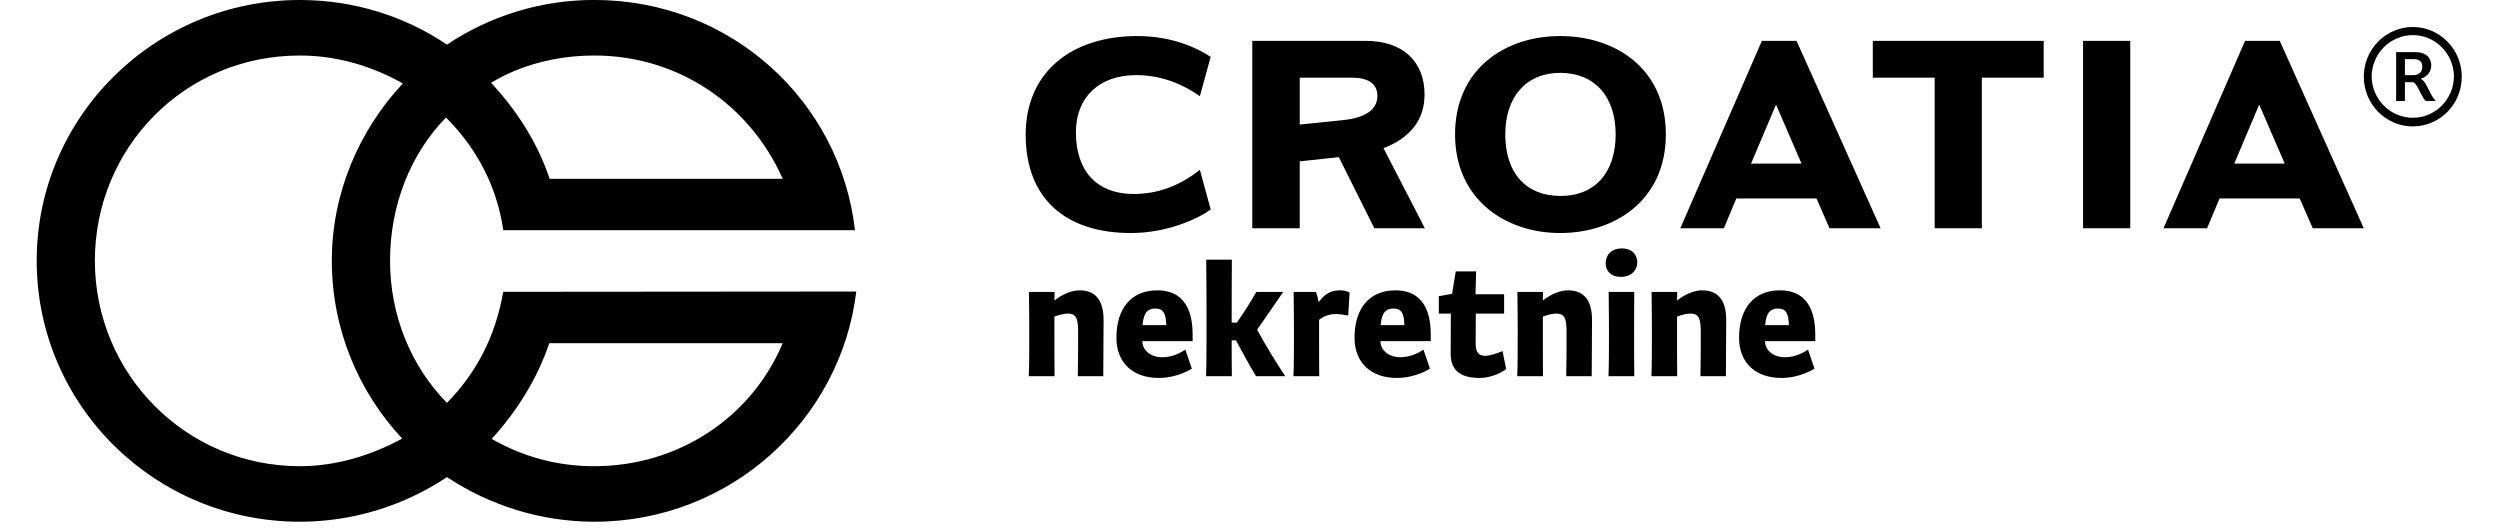
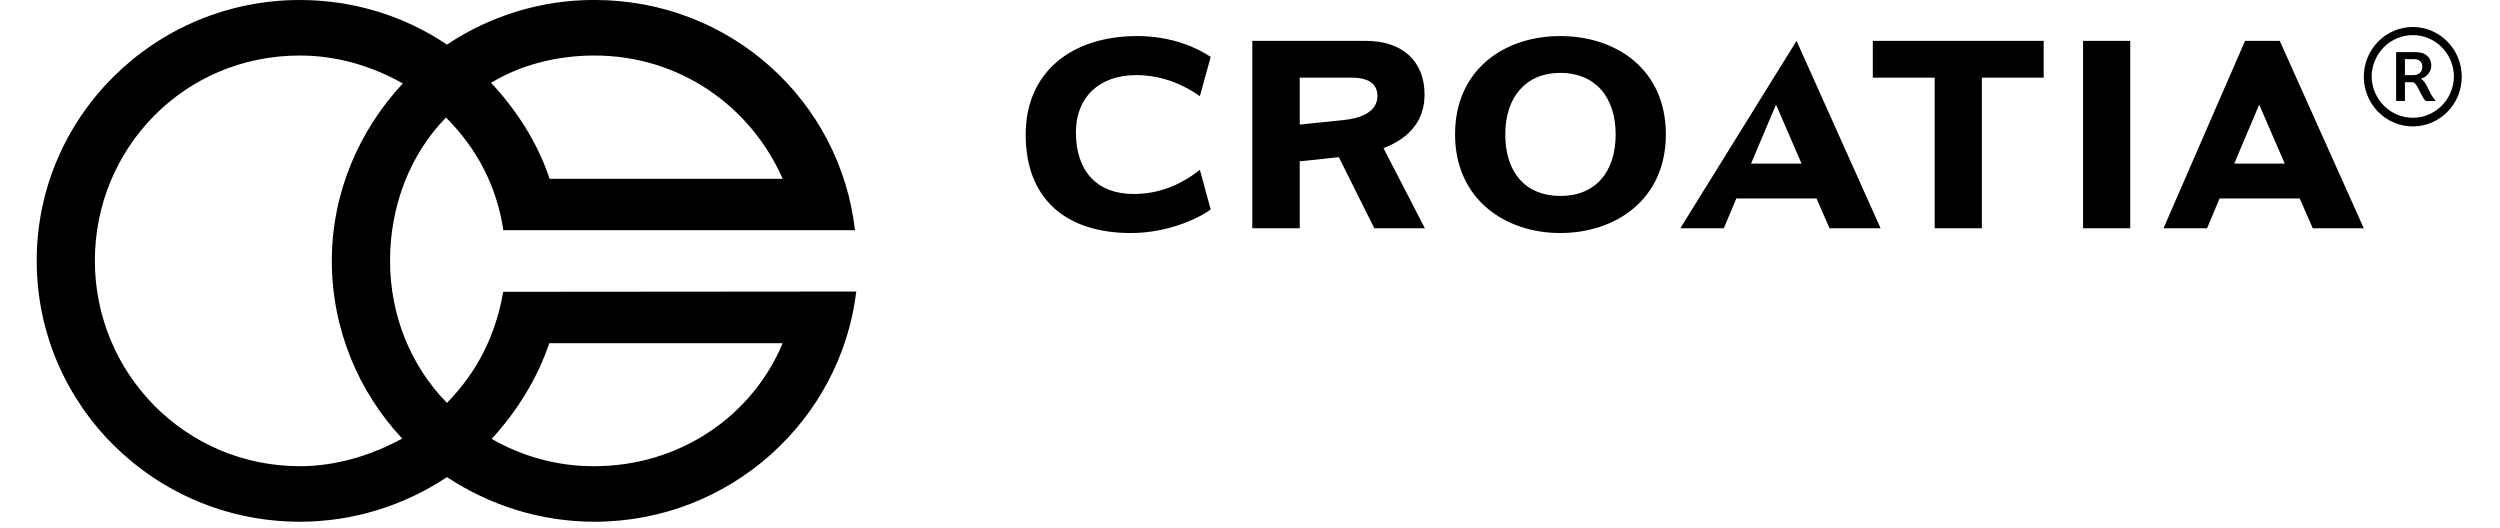
<svg xmlns="http://www.w3.org/2000/svg" viewBox="0 0 194 41" fill="none">
  <g clip-path="url(#clip0_900_7)">
    <mask id="mask0_900_7" style="mask-type:luminance" maskUnits="userSpaceOnUse" x="2" y="0" width="65" height="41">
      <path d="M2.846 0H66.447V40.487H2.846V0Z" fill="currentColor" />
    </mask>
    <g>
      <path d="M7.362 20.23C7.362 28.975 14.383 36.176 23.268 36.176C26.147 36.176 28.876 35.304 31.209 34.032C27.834 30.42 25.749 25.561 25.749 20.23C25.749 14.947 27.884 10.088 31.258 6.476C28.925 5.156 26.196 4.308 23.268 4.308C14.259 4.308 7.362 11.533 7.362 20.23ZM60.738 13.875C58.231 8.197 52.7 4.308 46.123 4.308C43.245 4.308 40.392 5.03 38.107 6.427C40.069 8.52 41.731 11.086 42.648 13.875H60.738ZM42.624 26.633C41.68 29.424 40.093 31.939 38.156 34.058C40.584 35.459 43.331 36.189 46.123 36.176C52.623 36.176 58.307 32.414 60.738 26.633H42.624ZM39.05 17.862V17.812C38.529 14.374 36.966 11.485 34.61 9.118C31.829 11.958 30.267 15.969 30.267 20.23C30.267 24.514 31.904 28.429 34.684 31.266C37.016 28.876 38.455 26.061 39.05 22.645L66.447 22.622C65.256 32.562 56.694 40.486 46.123 40.486C41.905 40.486 37.96 39.189 34.684 37.023C31.292 39.282 27.324 40.486 23.268 40.486C12.003 40.486 2.848 31.439 2.848 20.23C2.846 9.066 12.001 -0 23.267 -0C27.486 -0 31.43 1.268 34.683 3.462C38.08 1.193 42.058 -0.011 46.123 -0.002C56.719 -0.002 65.205 7.846 66.346 17.862H39.05Z" fill="currentColor" />
    </g>
-     <path d="M85.614 29.194H83.638C83.662 28.371 83.662 26.2 83.662 25.647C83.65 24.653 83.466 24.334 82.877 24.334C82.595 24.334 82.215 24.42 81.822 24.567V26.003C81.822 26.384 81.822 28.322 81.834 29.194H79.834C79.871 28.421 79.871 26.568 79.871 26.015C79.871 25.353 79.871 24.641 79.846 22.653H81.834C81.834 22.862 81.822 23.095 81.822 23.316C82.472 22.813 83.172 22.53 83.785 22.53C84.988 22.53 85.638 23.279 85.638 24.825C85.638 25.88 85.614 28.273 85.614 29.194ZM89.653 23.942C89.174 23.942 88.745 24.138 88.659 25.23H90.499C90.475 24.371 90.315 23.942 89.653 23.942ZM91.984 27.132L92.487 28.605C92.487 28.605 91.42 29.329 89.91 29.329C87.959 29.329 86.634 28.187 86.634 26.212C86.634 23.917 87.8 22.53 89.8 22.53C92.34 22.53 92.549 24.825 92.549 25.991V26.47H88.646C88.646 27.193 89.309 27.721 90.18 27.721C90.745 27.721 91.334 27.562 91.984 27.132ZM95.591 29.194H93.591C93.628 28.421 93.628 25.709 93.628 25.157C93.628 24.494 93.628 22.138 93.603 20.15H95.591C95.579 21.156 95.579 23.954 95.579 25.034H95.984L96.659 24.027C96.978 23.524 97.174 23.205 97.493 22.653H99.579L97.554 25.586C98.143 26.69 99.113 28.273 99.739 29.194H97.469C96.904 28.261 96.438 27.378 95.91 26.408H95.579C95.579 27.414 95.579 28.605 95.591 29.194ZM102.374 29.194H100.373C100.41 28.421 100.41 26.825 100.41 26.273C100.41 25.61 100.41 24.567 100.398 23.905L100.386 22.653H102.104C102.226 22.899 102.288 23.218 102.325 23.439C102.729 22.923 103.134 22.53 104.006 22.53C104.276 22.53 104.509 22.58 104.73 22.702L104.619 24.482C104.3 24.42 103.92 24.371 103.637 24.371C103.208 24.371 102.754 24.506 102.361 24.813V26.261C102.361 26.96 102.361 28.322 102.374 29.194ZM108.131 23.942C107.652 23.942 107.223 24.138 107.137 25.23H108.978C108.953 24.371 108.794 23.942 108.131 23.942ZM110.462 27.132L110.965 28.605C110.965 28.605 109.898 29.329 108.389 29.329C106.437 29.329 105.112 28.187 105.112 26.212C105.112 23.917 106.278 22.53 108.278 22.53C110.818 22.53 111.027 24.825 111.027 25.991V26.47H107.125C107.125 27.193 107.787 27.721 108.659 27.721C109.223 27.721 109.812 27.562 110.462 27.132ZM116.597 27.242L116.879 28.641C116.303 29.071 115.493 29.329 114.806 29.329C113.358 29.329 112.572 28.752 112.572 27.476L112.585 24.334H111.652V22.985L112.683 22.8L112.965 21.058H114.548L114.499 22.837H116.72V24.334H114.523C114.523 25.206 114.511 25.819 114.511 26.69C114.511 27.402 114.818 27.611 115.235 27.611C115.652 27.611 116.18 27.414 116.597 27.242ZM123.517 29.194H121.541C121.566 28.371 121.566 26.2 121.566 25.647C121.554 24.653 121.37 24.334 120.781 24.334C120.498 24.334 120.118 24.42 119.725 24.567V26.003C119.725 26.384 119.725 28.322 119.737 29.194H117.737C117.774 28.421 117.774 26.568 117.774 26.015C117.774 25.353 117.774 24.641 117.75 22.653H119.737C119.737 22.862 119.725 23.095 119.725 23.316C120.376 22.813 121.075 22.53 121.689 22.53C122.891 22.53 123.541 23.279 123.541 24.825C123.541 25.88 123.517 28.273 123.517 29.194ZM126.82 29.194H124.819C124.856 28.421 124.856 26.568 124.856 26.015C124.856 25.353 124.856 24.641 124.832 22.653H126.82C126.807 23.684 126.807 24.972 126.807 26.003C126.807 26.384 126.807 28.322 126.82 29.194ZM125.764 21.487C125.028 21.487 124.599 21.033 124.599 20.432C124.599 19.892 124.93 19.279 125.875 19.279C126.709 19.279 127.053 19.831 127.053 20.371C127.053 20.923 126.636 21.487 125.764 21.487ZM133.93 29.194H131.955C131.979 28.371 131.979 26.2 131.979 25.647C131.967 24.653 131.783 24.334 131.194 24.334C130.912 24.334 130.531 24.42 130.139 24.567V26.003C130.139 26.384 130.139 28.322 130.151 29.194H128.151C128.188 28.421 128.188 26.568 128.188 26.015C128.188 25.353 128.188 24.641 128.163 22.653H130.151C130.151 22.862 130.139 23.095 130.139 23.316C130.789 22.813 131.489 22.53 132.102 22.53C133.305 22.53 133.955 23.279 133.955 24.825C133.955 25.88 133.93 28.273 133.93 29.194ZM137.969 23.942C137.491 23.942 137.061 24.138 136.975 25.23H138.816C138.792 24.371 138.632 23.942 137.969 23.942ZM140.301 27.132L140.804 28.605C140.804 28.605 139.736 29.329 138.227 29.329C136.276 29.329 134.951 28.187 134.951 26.212C134.951 23.917 136.117 22.53 138.117 22.53C140.657 22.53 140.865 24.825 140.865 25.991V26.47H136.963C136.963 27.193 137.626 27.721 138.497 27.721C139.062 27.721 139.651 27.562 140.301 27.132Z" fill="currentColor" />
-     <path d="M177.296 12.696H173.377L175.314 8.118L177.296 12.696ZM171.268 17.712L172.238 15.401H178.457L179.469 17.712H183.43L176.909 3.171H174.216L167.889 17.712H171.268ZM161.645 17.712H165.307V3.171H161.645V17.712ZM150.131 6.026V17.712H153.791V6.026H158.59V3.171H145.329V6.026H150.131ZM139.798 12.697H135.88L137.819 8.118L139.799 12.696L139.798 12.697ZM133.77 17.712L134.738 15.401H140.96L141.971 17.712H145.934L139.412 3.171H136.722L130.393 17.712H133.77ZM121.07 2.798C116.745 2.798 112.913 5.393 112.913 10.429C112.913 15.446 116.789 18.083 121.07 18.083C125.375 18.083 129.27 15.488 129.27 10.43C129.27 5.371 125.421 2.798 121.07 2.798ZM116.809 10.429C116.809 7.53 118.423 5.654 121.07 5.654C123.764 5.654 125.375 7.507 125.375 10.429C125.375 13.376 123.786 15.206 121.093 15.206C118.382 15.206 116.809 13.395 116.809 10.429ZM104.908 6.026C106.152 6.026 106.887 6.485 106.887 7.443C106.887 8.728 105.53 9.188 104.24 9.319L100.86 9.667V6.026H104.908ZM103.893 12.195L106.648 17.712H110.569L107.36 11.498C109.449 10.691 110.545 9.296 110.545 7.334C110.545 4.783 108.868 3.172 106.005 3.172H97.178V17.712H100.859V12.522L103.893 12.195ZM79.592 10.451C79.592 15.467 82.755 18.083 87.75 18.083C90.592 18.083 92.983 16.971 93.95 16.253L93.11 13.177C91.475 14.463 89.795 15.053 87.965 15.053C85.146 15.053 83.489 13.307 83.489 10.256C83.489 7.572 85.274 5.829 88.16 5.829C89.817 5.829 91.496 6.33 93.11 7.464L93.95 4.413C92.937 3.737 90.978 2.798 88.246 2.798C83.186 2.798 79.592 5.568 79.592 10.451ZM187.299 4.587C187.746 4.587 187.971 4.794 187.971 5.173C187.971 5.565 187.74 5.832 187.252 5.832H186.622V4.587H187.299ZM185.939 4.048V7.837H186.622V6.381H187.272C187.422 6.463 187.548 6.634 187.706 6.95L187.864 7.267C188.047 7.621 188.12 7.732 188.243 7.837H189.02C188.829 7.623 188.669 7.382 188.546 7.121L188.337 6.703C188.202 6.429 188.059 6.222 187.856 6.113C188.377 5.949 188.667 5.529 188.667 5.076C188.667 4.514 188.263 4.048 187.503 4.048H185.939Z" fill="currentColor" />
+     <path d="M177.296 12.696H173.377L175.314 8.118L177.296 12.696ZM171.268 17.712L172.238 15.401H178.457L179.469 17.712H183.43L176.909 3.171H174.216L167.889 17.712H171.268ZM161.645 17.712H165.307V3.171H161.645V17.712ZM150.131 6.026V17.712H153.791V6.026H158.59V3.171H145.329V6.026H150.131ZM139.798 12.697H135.88L137.819 8.118L139.799 12.696L139.798 12.697ZM133.77 17.712L134.738 15.401H140.96L141.971 17.712H145.934L139.412 3.171L130.393 17.712H133.77ZM121.07 2.798C116.745 2.798 112.913 5.393 112.913 10.429C112.913 15.446 116.789 18.083 121.07 18.083C125.375 18.083 129.27 15.488 129.27 10.43C129.27 5.371 125.421 2.798 121.07 2.798ZM116.809 10.429C116.809 7.53 118.423 5.654 121.07 5.654C123.764 5.654 125.375 7.507 125.375 10.429C125.375 13.376 123.786 15.206 121.093 15.206C118.382 15.206 116.809 13.395 116.809 10.429ZM104.908 6.026C106.152 6.026 106.887 6.485 106.887 7.443C106.887 8.728 105.53 9.188 104.24 9.319L100.86 9.667V6.026H104.908ZM103.893 12.195L106.648 17.712H110.569L107.36 11.498C109.449 10.691 110.545 9.296 110.545 7.334C110.545 4.783 108.868 3.172 106.005 3.172H97.178V17.712H100.859V12.522L103.893 12.195ZM79.592 10.451C79.592 15.467 82.755 18.083 87.75 18.083C90.592 18.083 92.983 16.971 93.95 16.253L93.11 13.177C91.475 14.463 89.795 15.053 87.965 15.053C85.146 15.053 83.489 13.307 83.489 10.256C83.489 7.572 85.274 5.829 88.16 5.829C89.817 5.829 91.496 6.33 93.11 7.464L93.95 4.413C92.937 3.737 90.978 2.798 88.246 2.798C83.186 2.798 79.592 5.568 79.592 10.451ZM187.299 4.587C187.746 4.587 187.971 4.794 187.971 5.173C187.971 5.565 187.74 5.832 187.252 5.832H186.622V4.587H187.299ZM185.939 4.048V7.837H186.622V6.381H187.272C187.422 6.463 187.548 6.634 187.706 6.95L187.864 7.267C188.047 7.621 188.12 7.732 188.243 7.837H189.02C188.829 7.623 188.669 7.382 188.546 7.121L188.337 6.703C188.202 6.429 188.059 6.222 187.856 6.113C188.377 5.949 188.667 5.529 188.667 5.076C188.667 4.514 188.263 4.048 187.503 4.048H185.939Z" fill="currentColor" />
    <path d="M187.234 2.725C186.389 2.724 185.578 3.064 184.979 3.67C184.38 4.276 184.042 5.099 184.04 5.958C184.056 6.807 184.4 7.616 184.997 8.211C185.594 8.806 186.397 9.139 187.233 9.139C188.069 9.139 188.872 8.806 189.469 8.211C190.066 7.616 190.41 6.807 190.426 5.958C190.424 5.099 190.086 4.277 189.488 3.671C188.889 3.065 188.079 2.724 187.234 2.725ZM187.234 9.81C186.227 9.811 185.261 9.405 184.548 8.683C183.835 7.961 183.433 6.982 183.43 5.959C183.43 4.934 183.83 3.952 184.543 3.227C185.256 2.502 186.224 2.095 187.232 2.095C188.24 2.095 189.207 2.502 189.921 3.227C190.634 3.952 191.034 4.934 191.034 5.959C191.034 8.082 189.33 9.81 187.234 9.81Z" fill="currentColor" />
  </g>
  <defs>
    <clipPath id="clip0_900_7">
      <rect width="194" height="41" fill="currentColor" />
    </clipPath>
  </defs>
</svg>